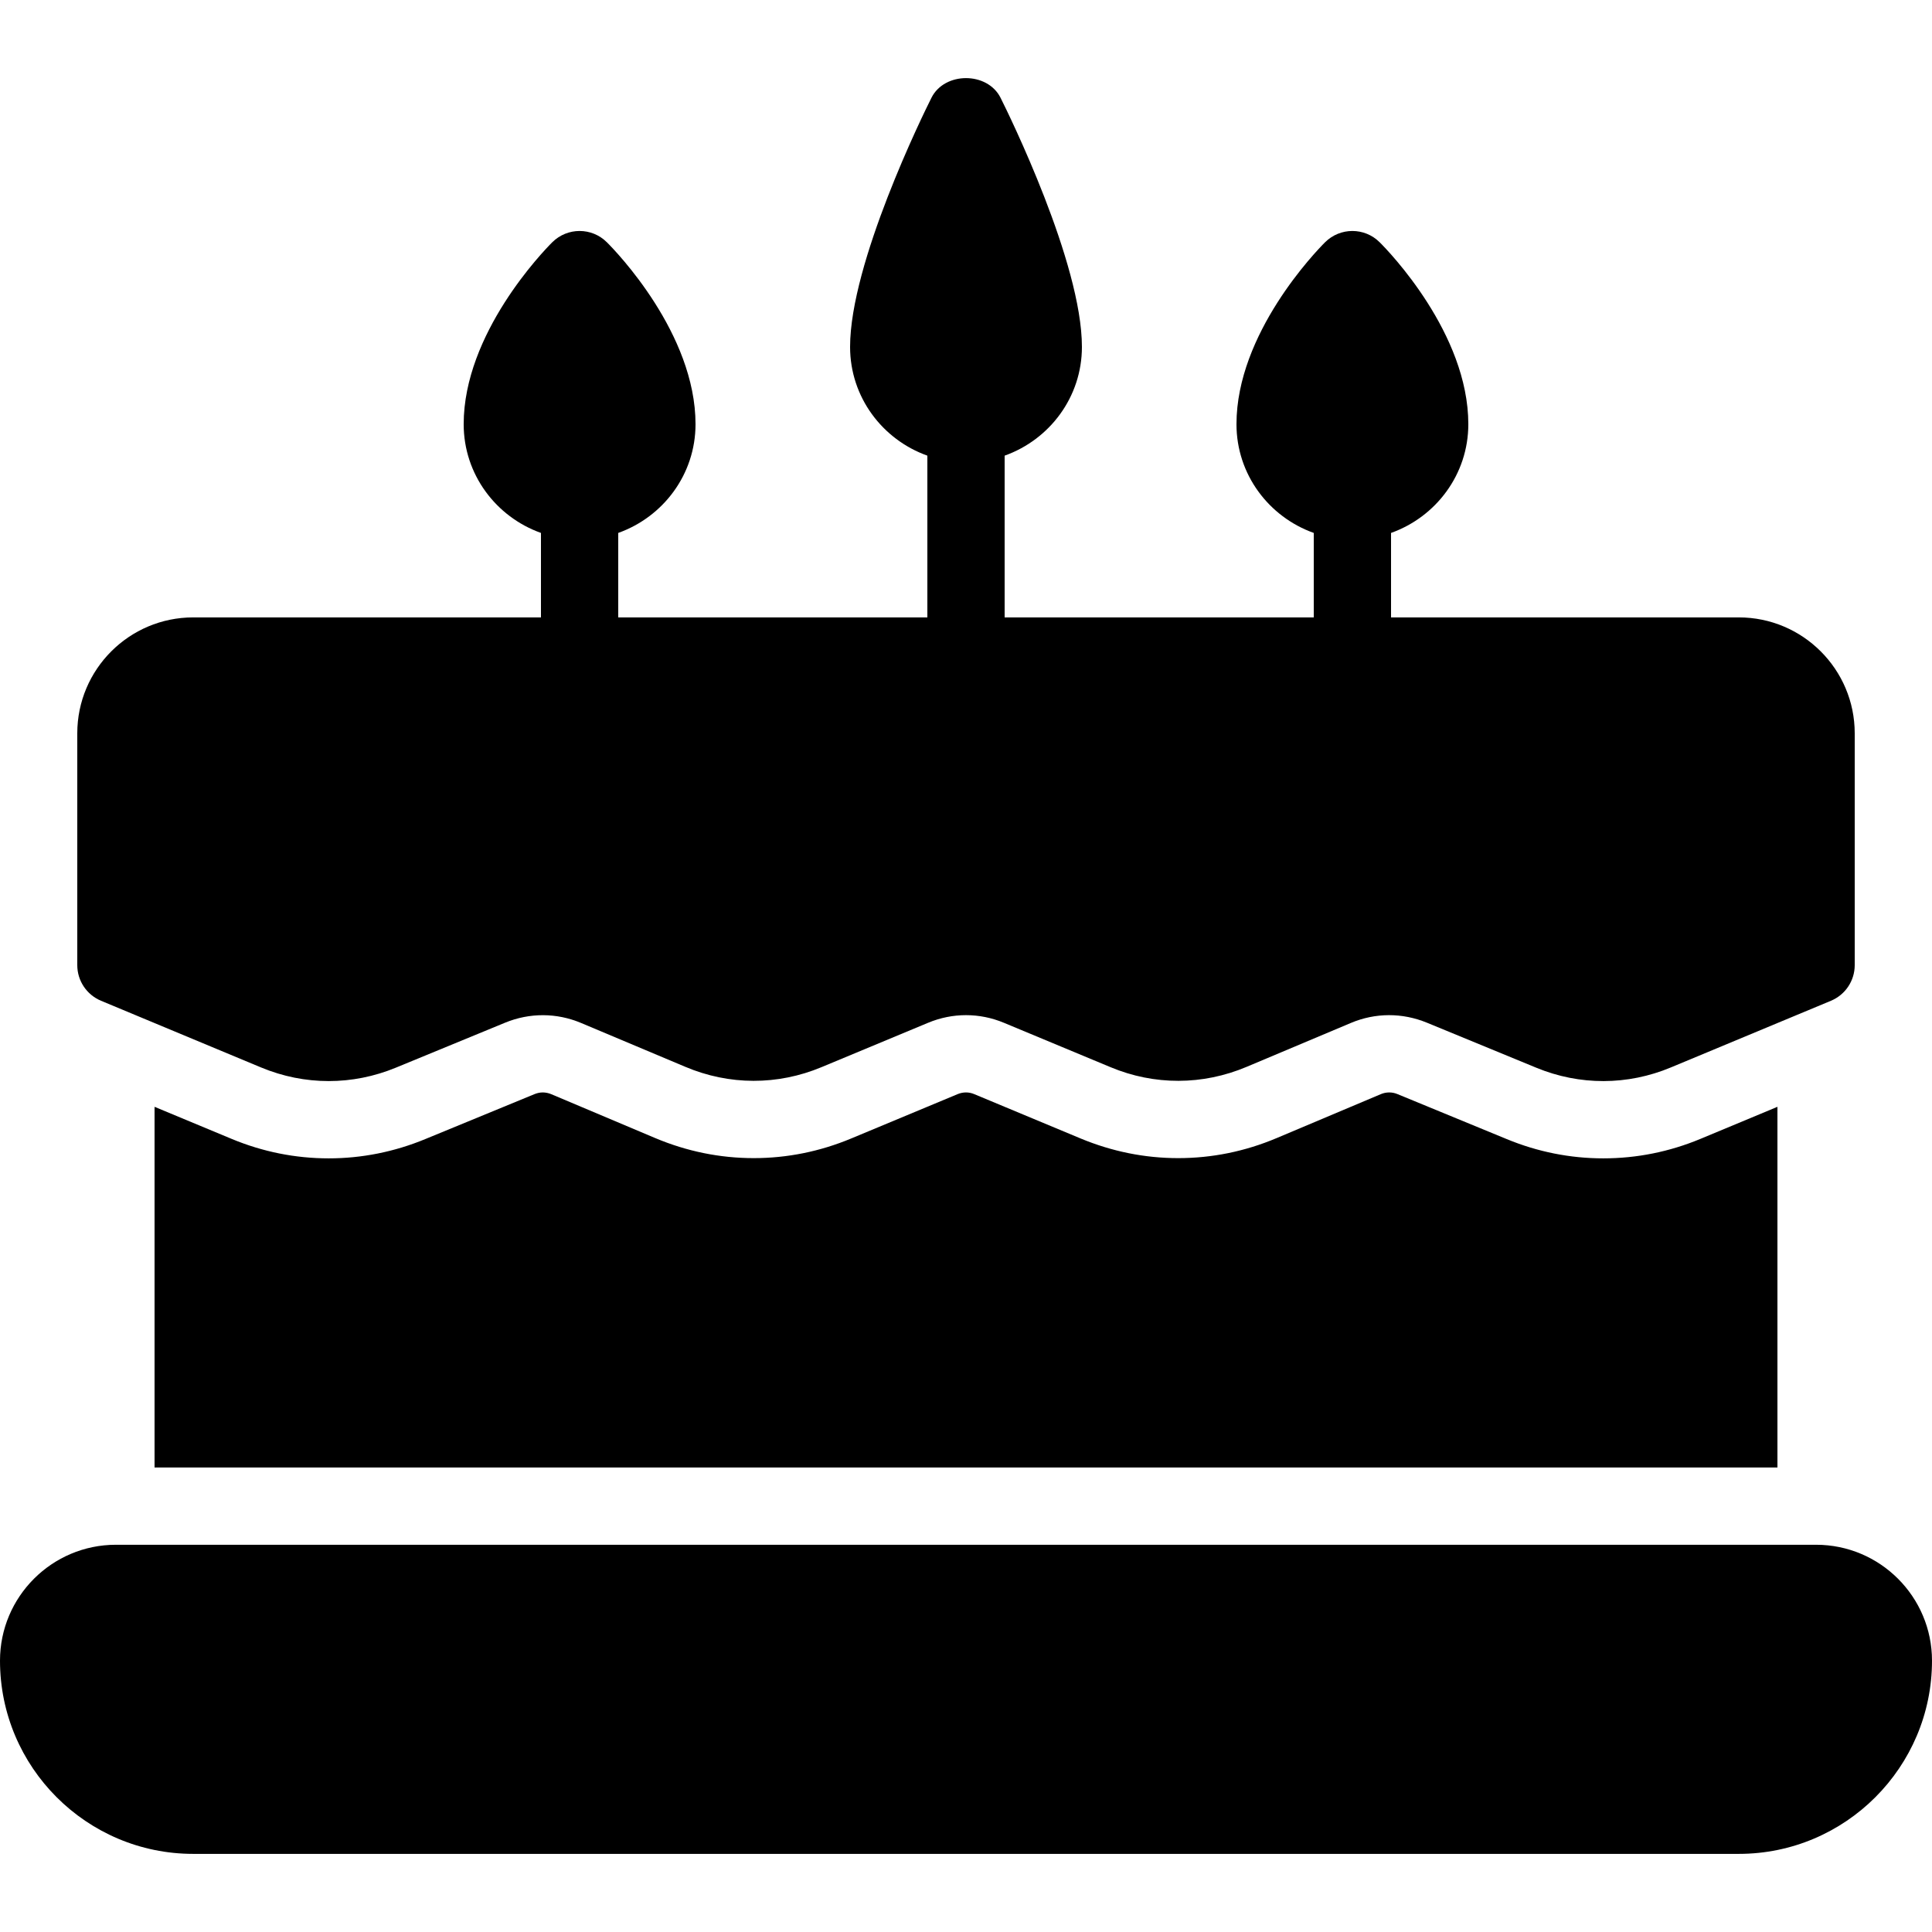
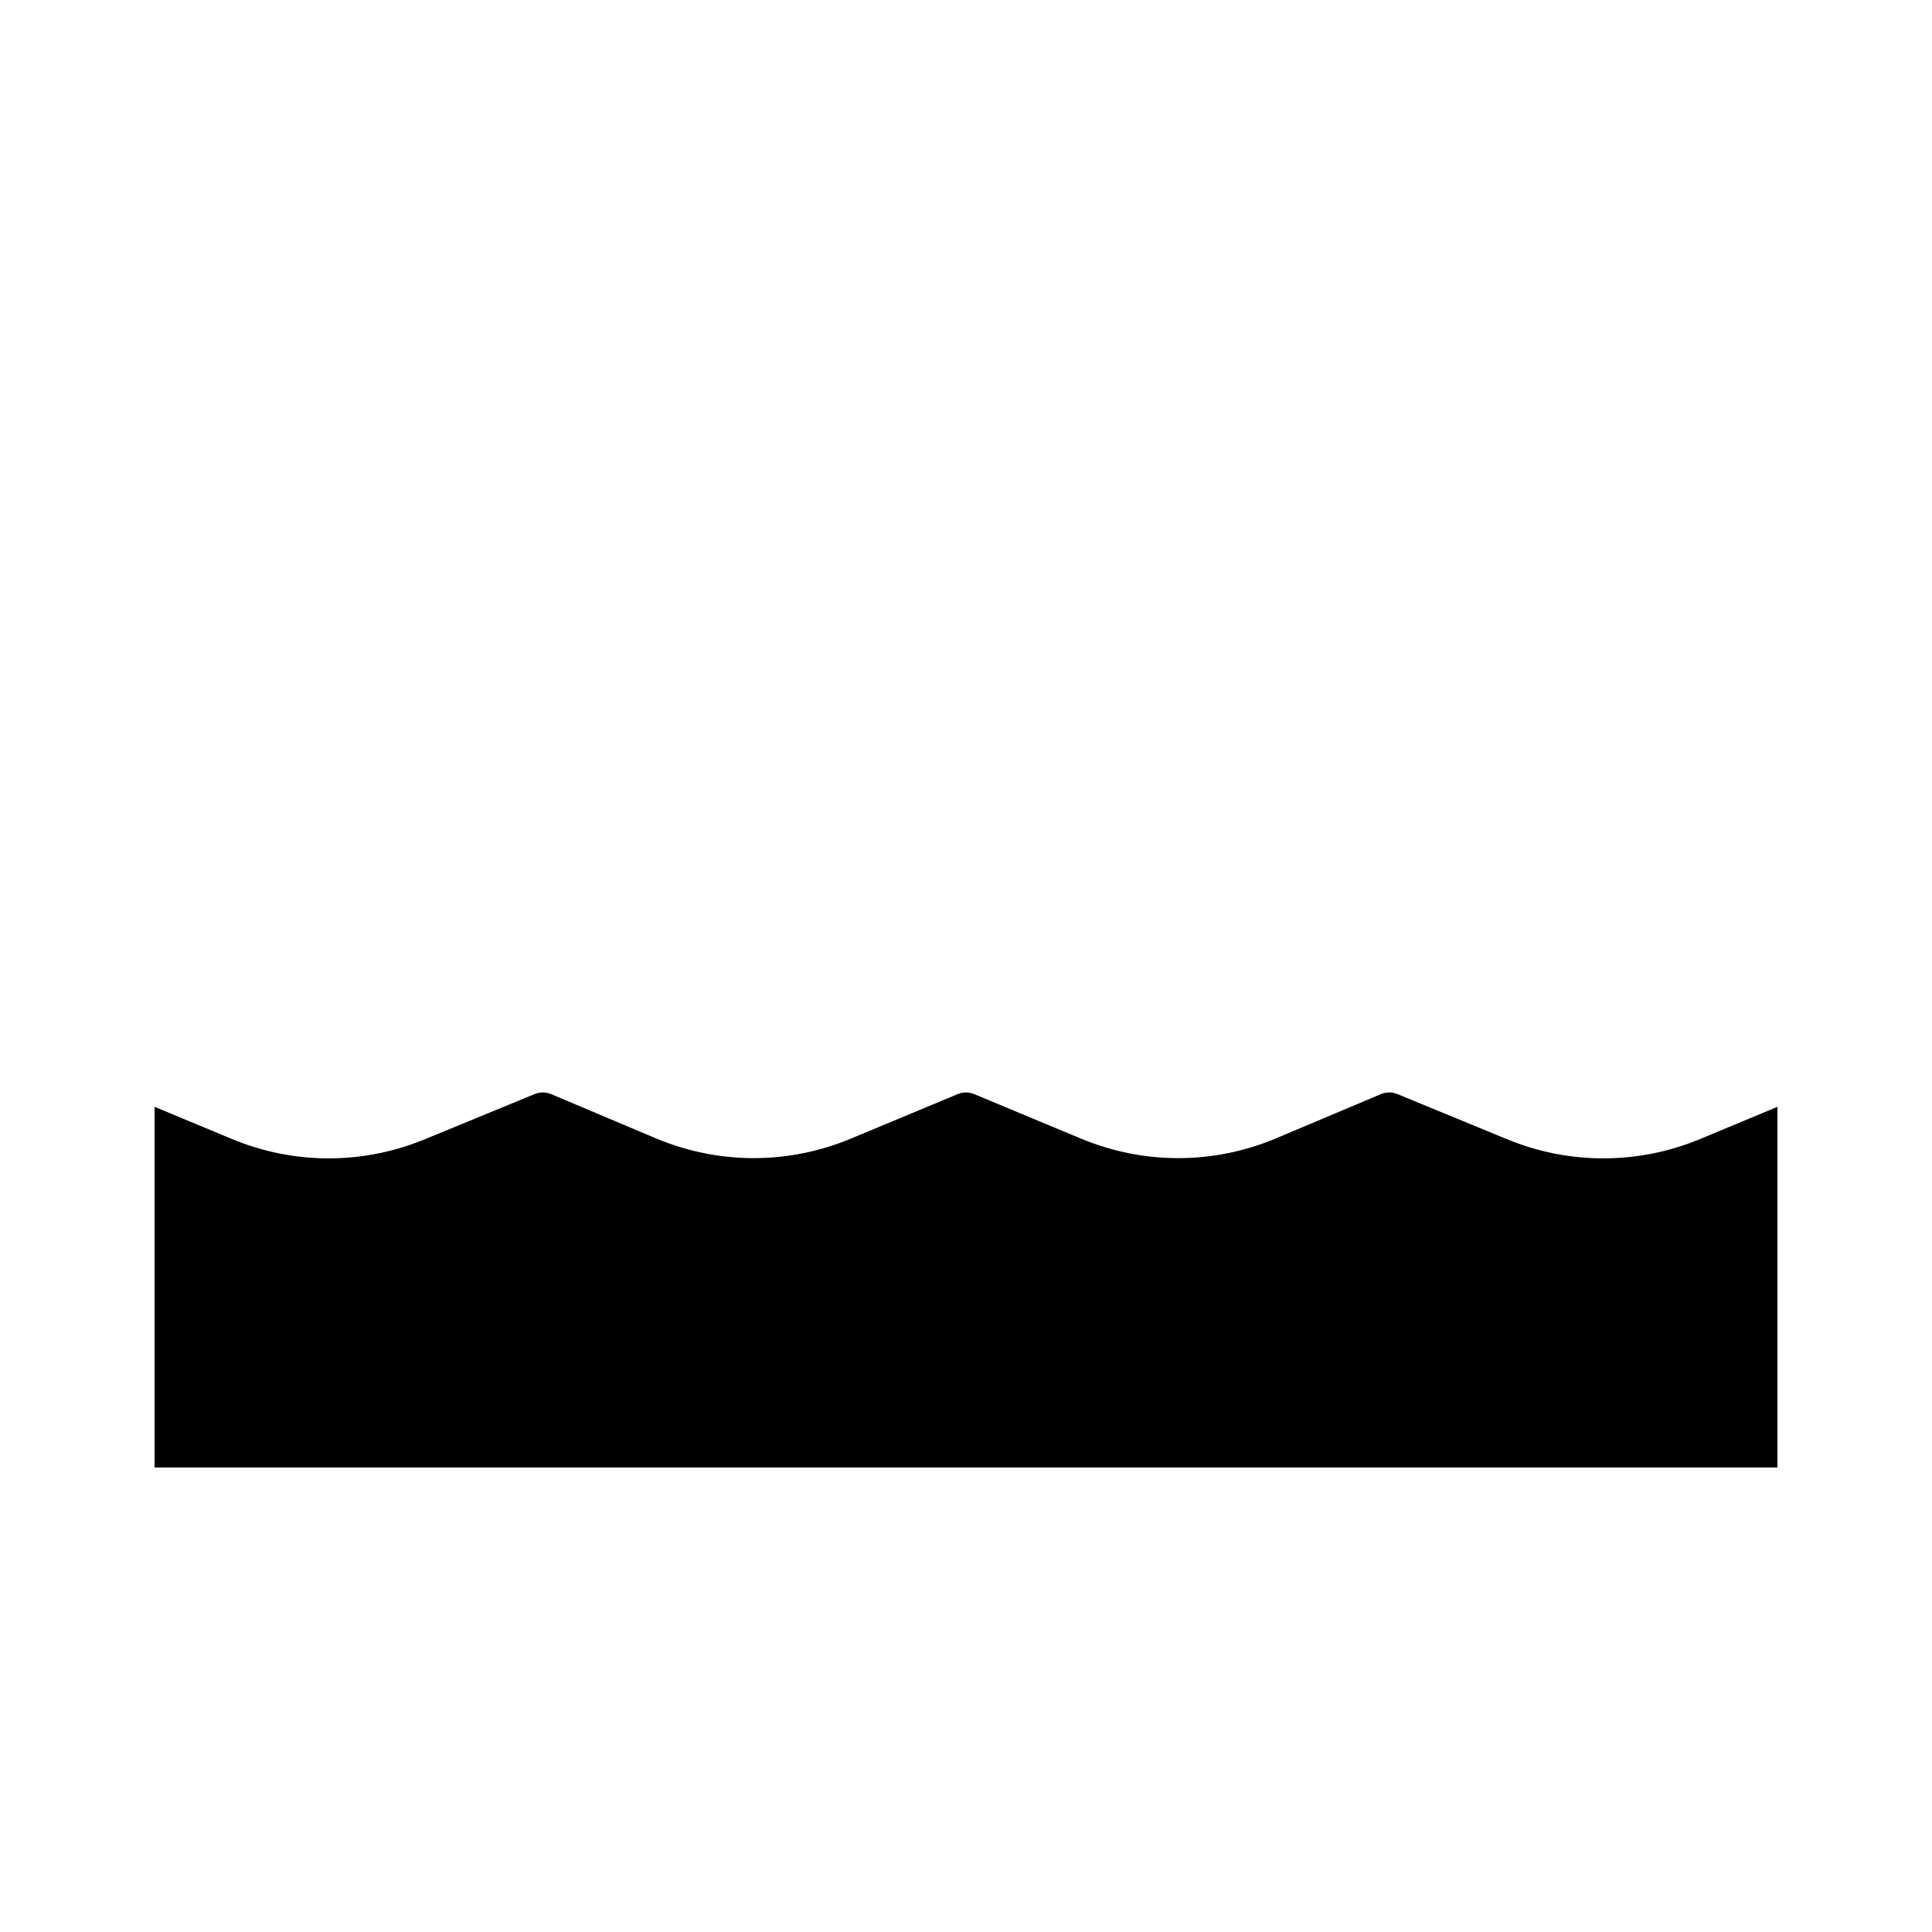
<svg xmlns="http://www.w3.org/2000/svg" id="Capa_1" x="0px" y="0px" viewBox="0 0 512 512" style="enable-background:new 0 0 512 512;" xml:space="preserve">
  <g>
    <g>
      <g>
-         <path d="M26.788,265.219l42.414,17.674c5.755,2.396,11.837,3.604,17.92,3.604c6.001,0,12.042-1.188,17.756-3.543l29-11.94    c6.492-2.662,13.64-2.642,20.111,0.082l27.648,11.633c11.633,4.915,24.433,4.936,36.065,0.082l28.242-11.756    c6.472-2.703,13.64-2.703,20.111,0l28.242,11.756c11.612,4.854,24.412,4.833,36.065-0.082l27.628-11.633    c6.492-2.744,13.64-2.744,20.132-0.082l29,11.94c11.51,4.751,24.187,4.731,35.697-0.082l42.394-17.654    c3.83-1.597,6.308-5.325,6.308-9.441v-61.44c0-16.957-13.783-30.72-30.72-30.72h-92.16v-22.385    c11.899-4.239,20.48-15.503,20.48-28.815c0-24.044-21.074-45.814-23.491-48.21c-3.994-3.994-10.465-3.994-14.479,0    c-2.396,2.396-23.47,24.166-23.47,48.21c0,13.312,8.581,24.576,20.48,28.815v22.385h-81.92v-42.865    c11.899-4.239,20.48-15.503,20.48-28.815c0-22.262-19.354-61.624-21.565-66.027c-3.482-6.943-14.828-6.943-18.309,0    c-2.212,4.403-21.565,43.766-21.565,66.027c0,13.312,8.581,24.576,20.48,28.815v42.865h-81.92v-22.385    c11.899-4.239,20.48-15.503,20.48-28.815c0-24.044-21.074-45.814-23.491-48.21c-3.994-3.994-10.465-3.994-14.479,0    c-2.396,2.396-23.47,24.166-23.47,48.21c0,13.312,8.581,24.576,20.48,28.815v22.385H51.2c-16.937,0-30.72,13.763-30.72,30.72    v61.44C20.48,259.894,22.958,263.621,26.788,265.219z" />
-         <path d="M481.28,409.377H30.72C13.783,409.377,0,423.14,0,440.097c0,28.221,22.958,51.2,51.2,51.2h409.6    c28.242,0,51.2-22.979,51.2-51.2C512,423.14,498.217,409.377,481.28,409.377z" />
        <path d="M399.319,301.878l-29-11.94c-0.696-0.287-1.434-0.43-2.15-0.43c-0.778,0-1.495,0.143-2.232,0.451l-27.628,11.653    c-8.356,3.523-17.101,5.304-26.071,5.304c-8.888,0-17.551-1.761-25.846-5.202l-28.201-11.756    c-0.717-0.307-1.475-0.451-2.191-0.451c-0.717,0-1.475,0.143-2.171,0.43l-28.262,11.776c-8.253,3.441-16.937,5.202-25.805,5.202    c-8.97,0-17.715-1.782-26.091-5.304l-27.607-11.653c-0.696-0.287-1.475-0.451-2.232-0.451c-0.737,0-1.475,0.164-2.191,0.451    l-28.959,11.919c-8.192,3.379-16.794,5.099-25.559,5.099c-8.868,0-17.531-1.741-25.784-5.181l-20.378-8.479v95.58h430.08v-95.58    l-20.357,8.479c-8.253,3.441-16.916,5.181-25.805,5.181C416.113,306.977,407.491,305.257,399.319,301.878z" />
      </g>
    </g>
  </g>
  <g />
  <g />
  <g />
  <g />
  <g />
  <g />
  <g />
  <g />
  <g />
  <g />
  <g />
  <g />
  <g />
  <g />
  <g />
</svg>